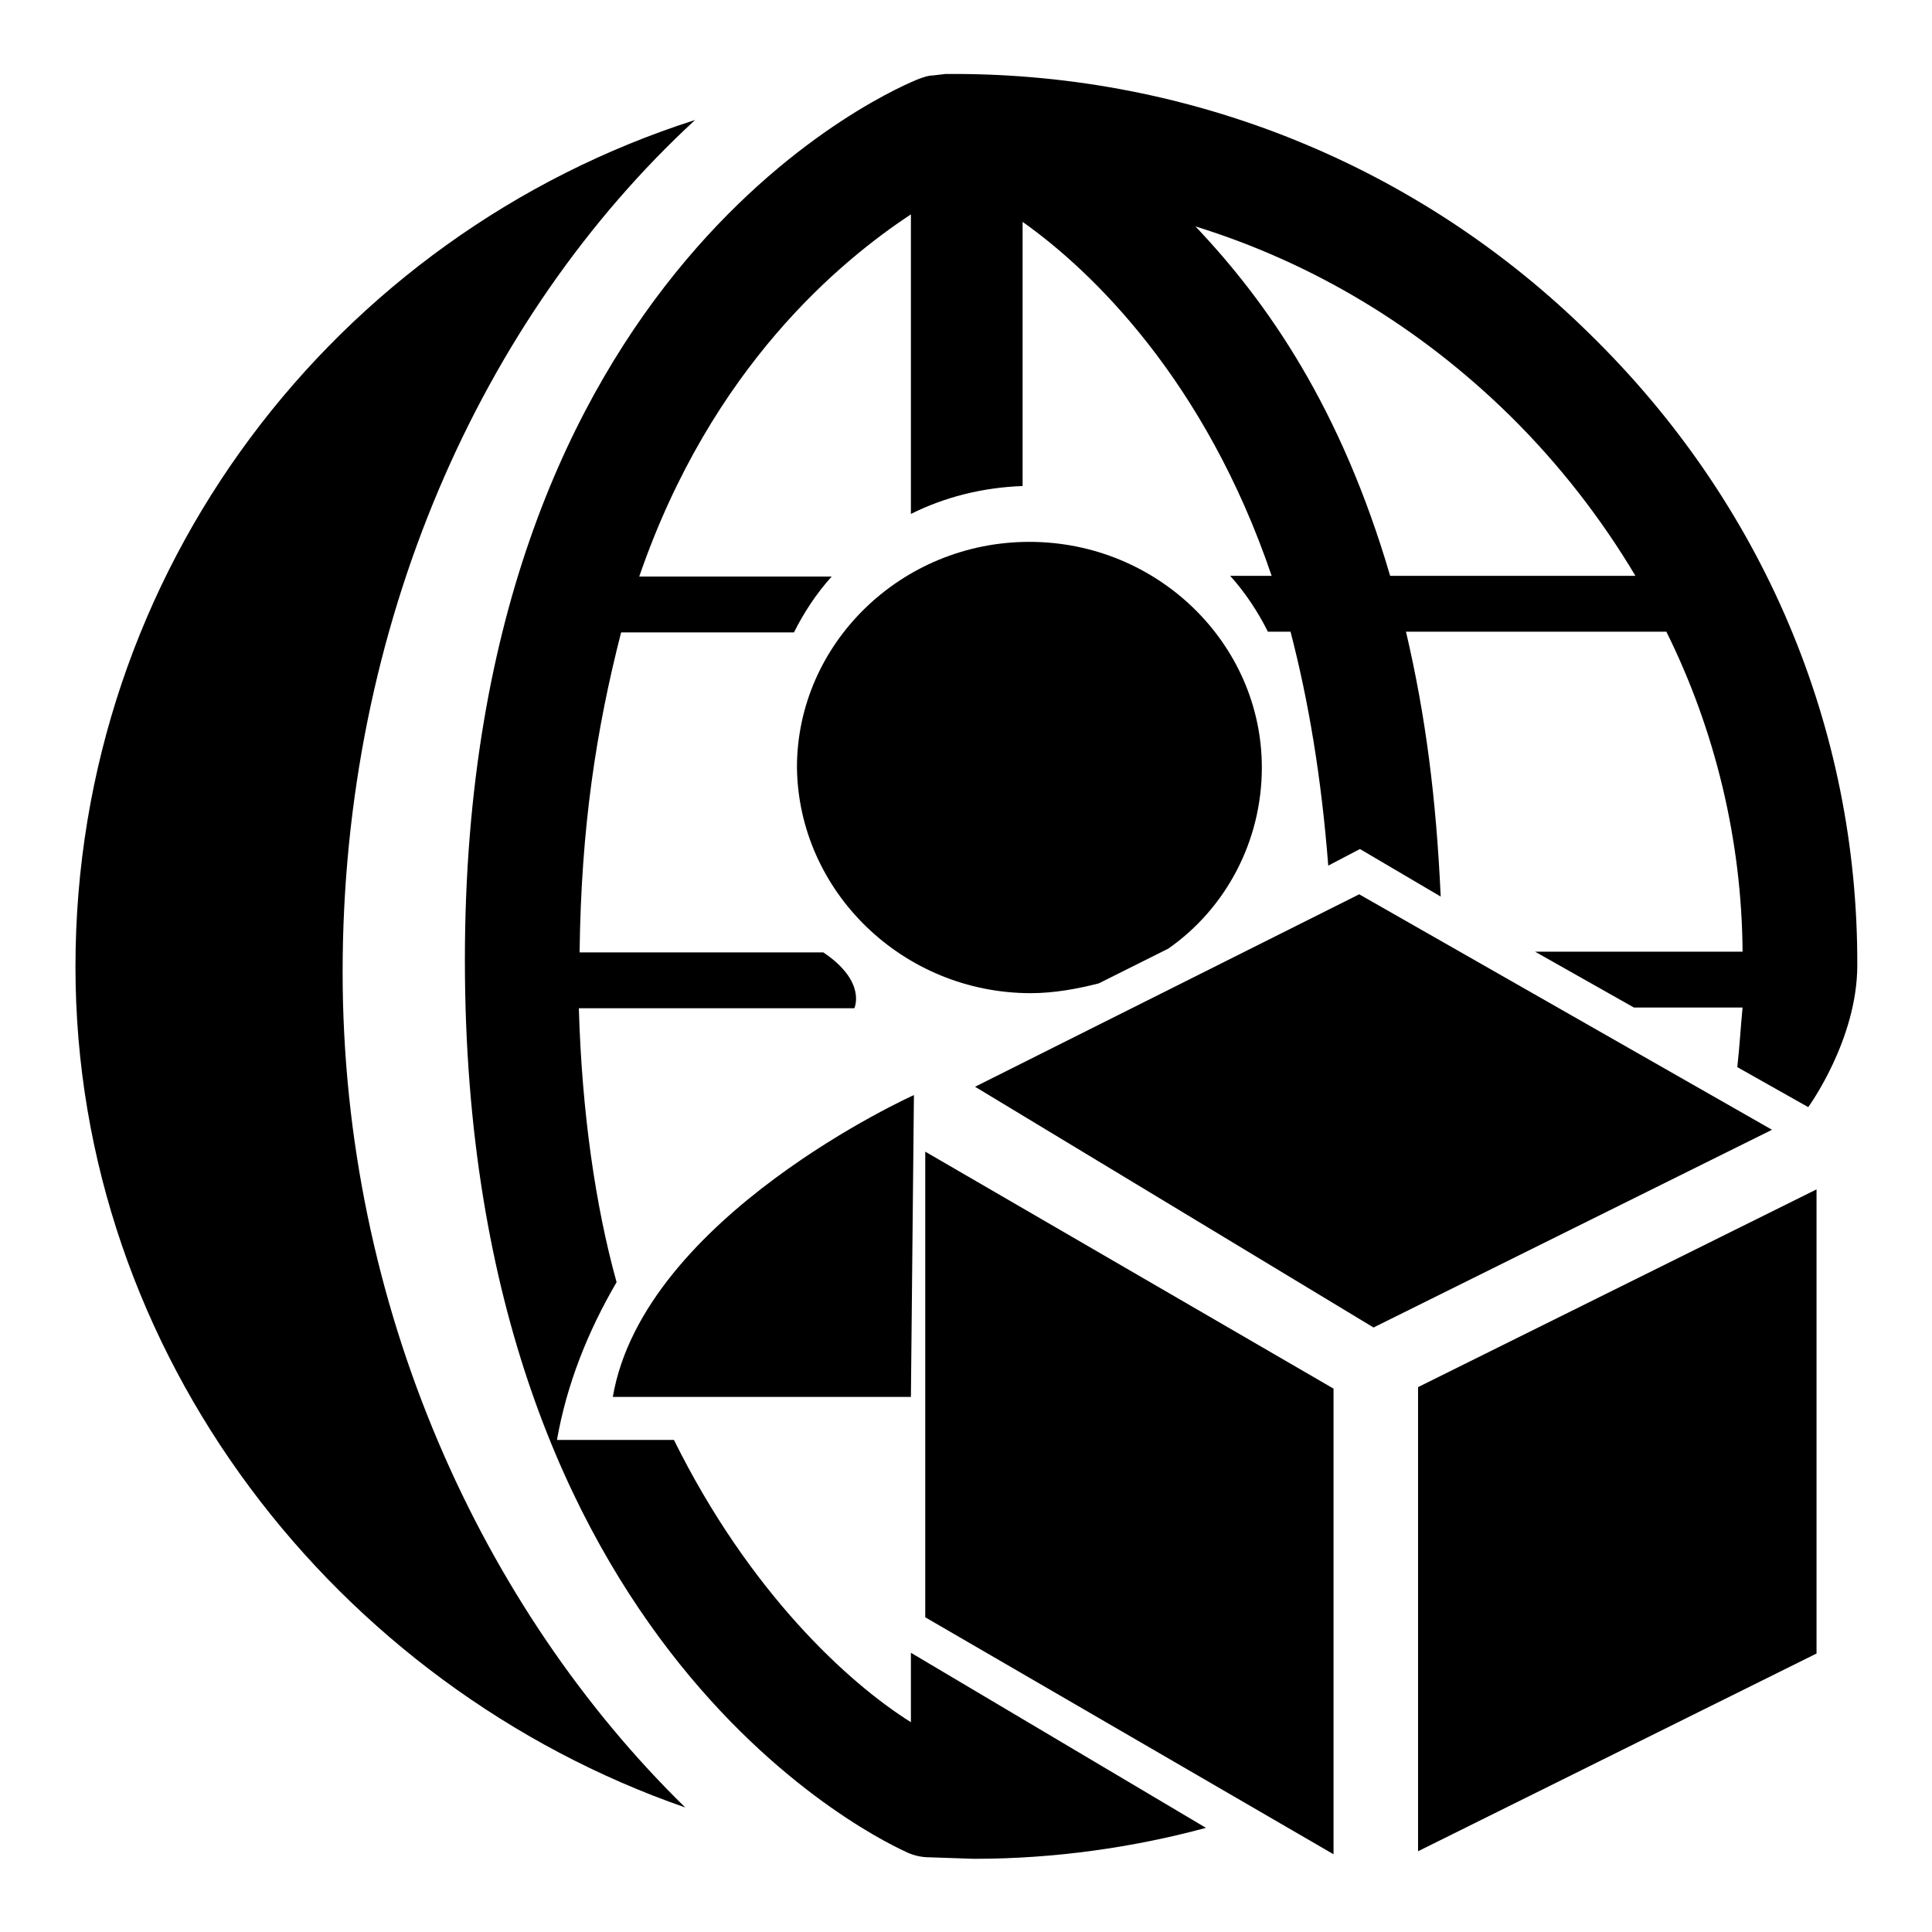
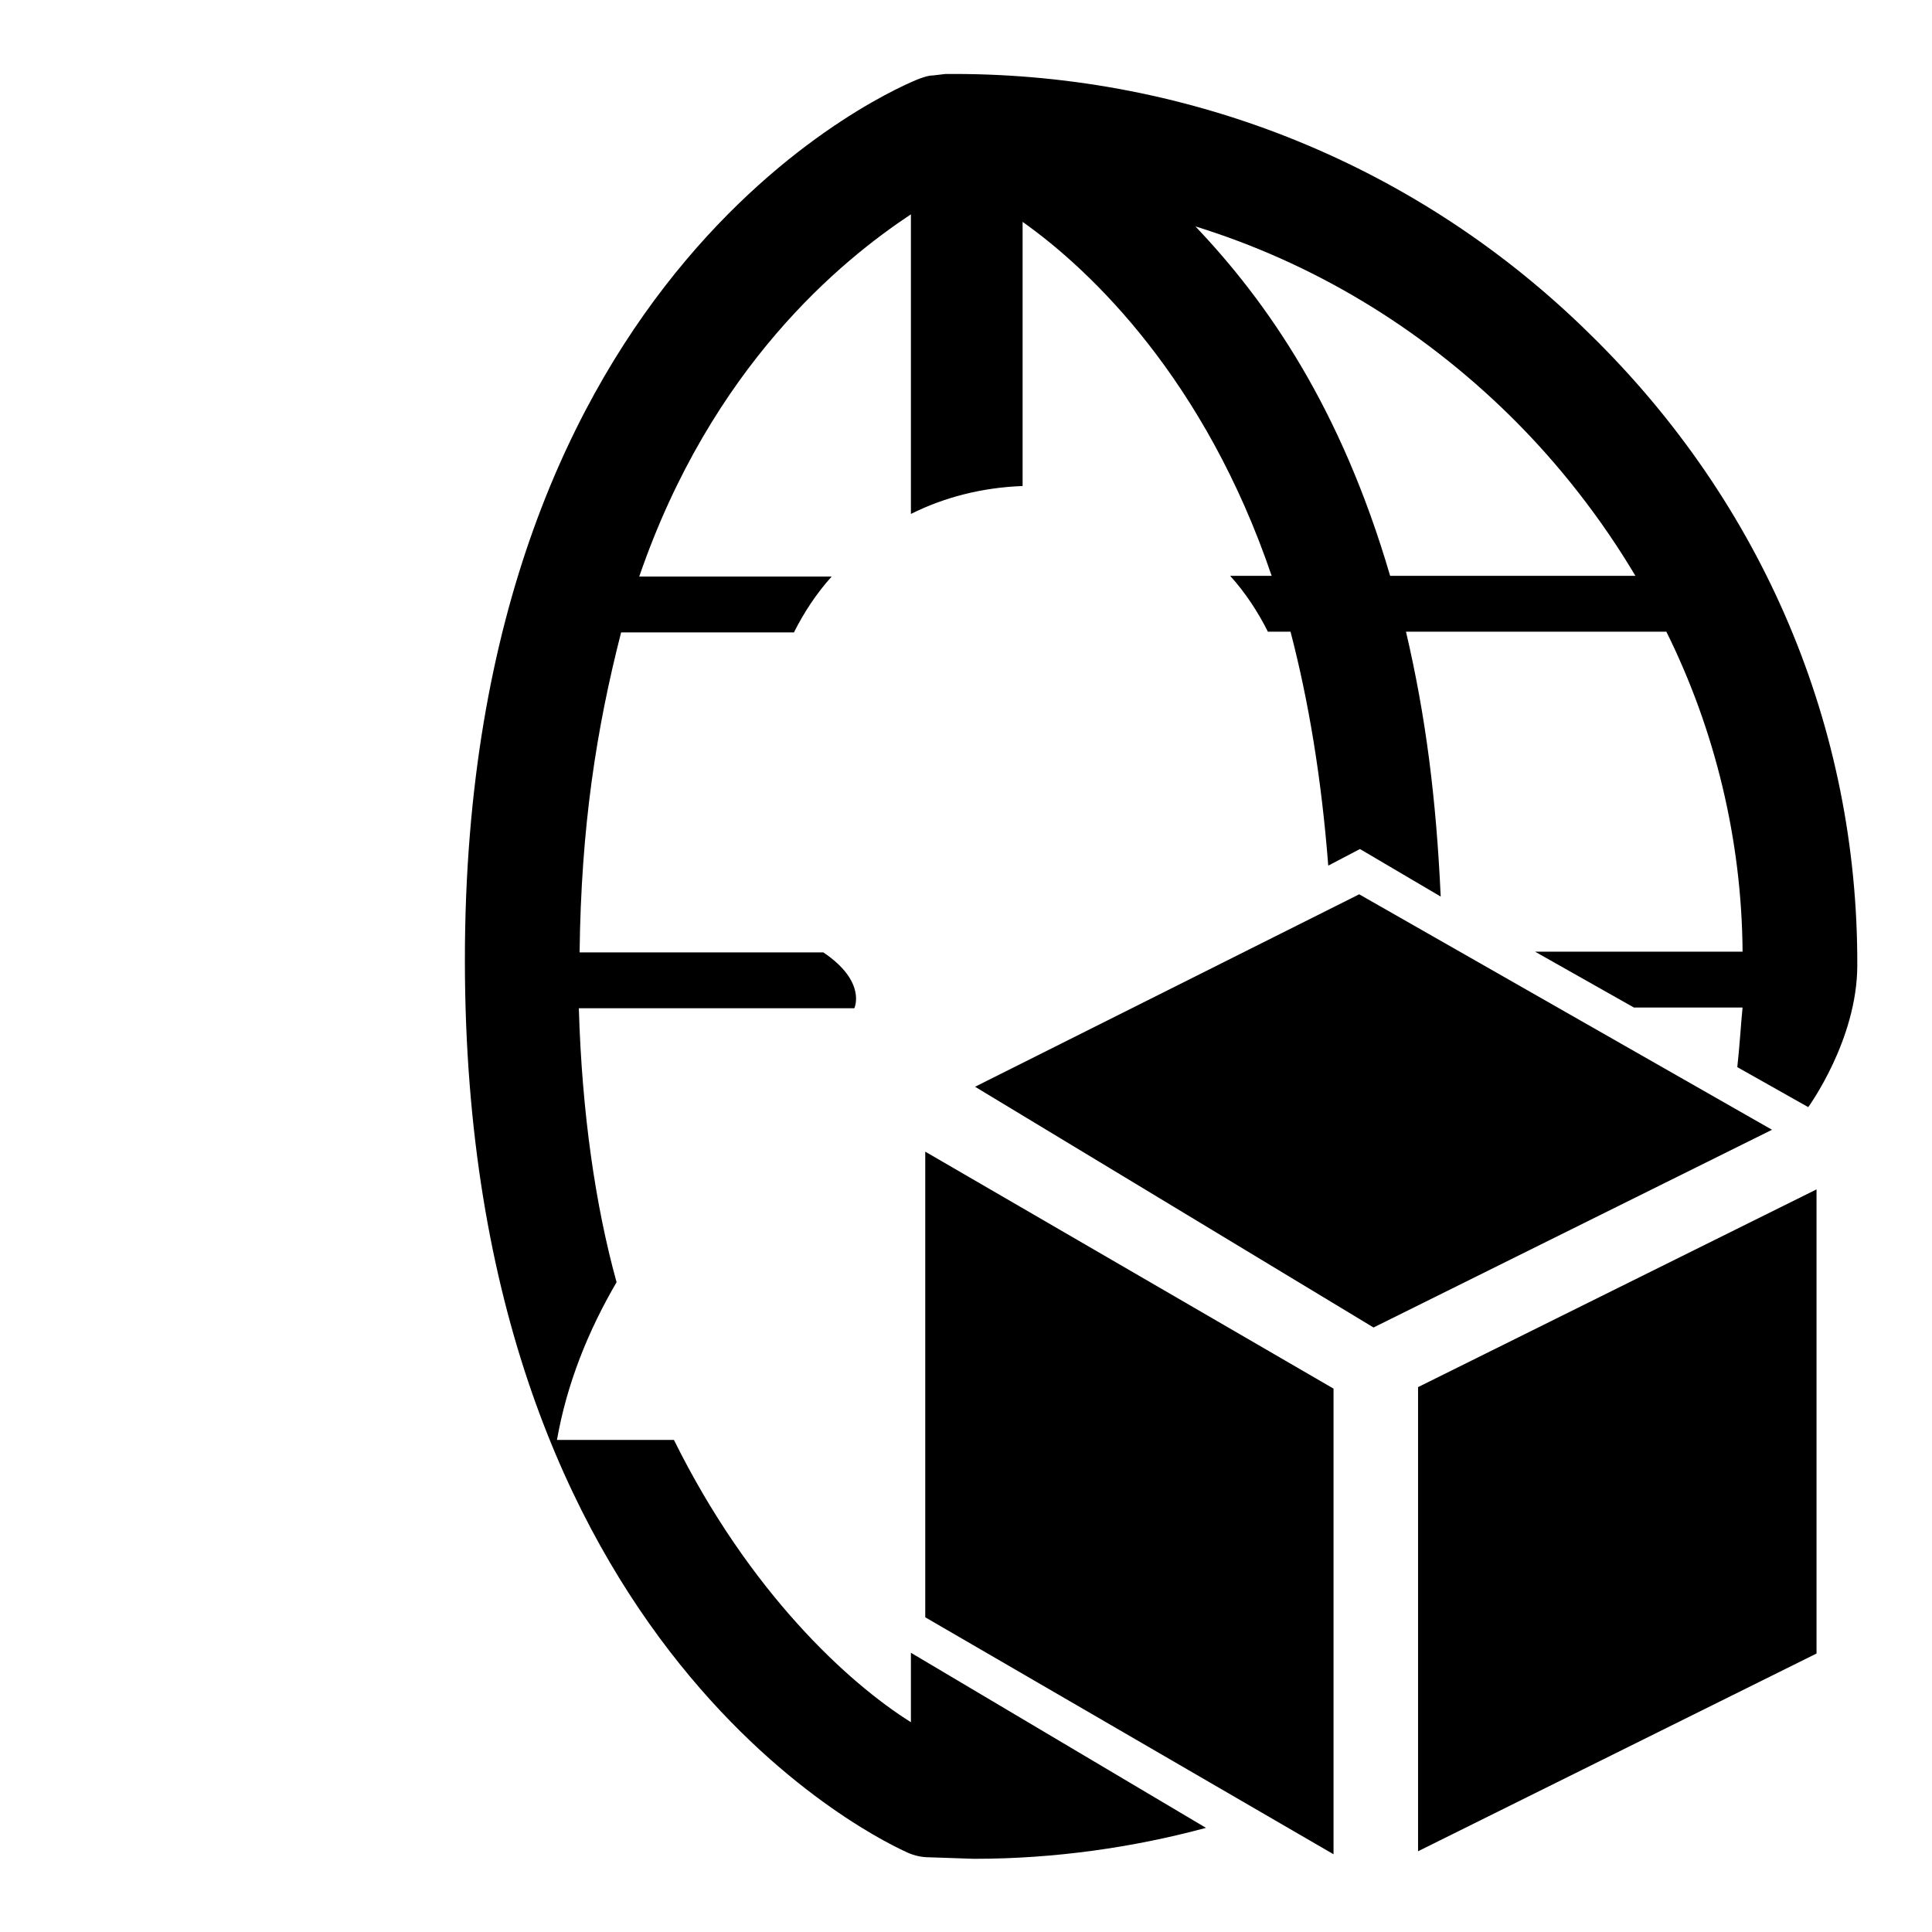
<svg xmlns="http://www.w3.org/2000/svg" version="1.1" x="0px" y="0px" viewBox="0 0 256 256" enable-background="new 0 0 256 256" xml:space="preserve">
  <g>
    <g>
      <path fill="#000000" d="M210.7,44.3C188.1,22,158,9.8,126.4,9.8c-0.4,0-0.7,0-1.1,0l-1.7,0.2c-0.6,0-1.1,0.2-1.7,0.4c-2.4,0.9-60.3,24.5-60.3,116.8c0,92.1,56.3,117.2,58.7,118.3c0.9,0.4,1.9,0.6,2.8,0.6l5.9,0.2h0.2c10.5,0,21-1.5,30.6-4.1L120.7,219v9.2c-8.3-5.2-21.4-17.2-31.4-37.4H73.8c1.3-7.4,4.1-14.4,7.9-20.9c-2.8-10.1-4.6-22.5-5-36.3h36.5c0,0,1.7-3.5-4.1-7.4H76.8c0.2-16.6,2.2-29.5,5.5-42.4h22.9c1.3-2.6,3-5.2,5-7.4H84.7c9.6-27.9,26.8-41.9,36-48v39.7c4.4-2.2,9.4-3.5,14.8-3.7V29.4c9.2,6.5,24.2,21,33,46.9H163c2,2.2,3.7,4.8,5,7.4h3c2.4,9.2,4.1,19.4,5,31l4.2-2.2l10.7,6.3c-0.6-13.1-2-24-4.6-35.1h33.6c0.4,0,0.6,0,0.9,0c6.5,13.1,10,27.7,10.1,42.4h-27.5l13.1,7.4h14.4c-0.2,1.9-0.4,5.3-0.7,7.9l9.4,5.3c0,0,6.5-8.9,6.5-18.8C246.2,96.4,233.6,66.7,210.7,44.3z M184.2,76.3c-6.5-22.2-16.2-36.2-25.8-46.3c15.5,4.8,29.7,13.3,41.7,25.1c6.6,6.5,12.2,13.8,16.6,21.2H184.2z" />
-       <path fill="#000000" d="M92.1,15.9C44.5,31.1,10,75.5,10,128.1c0,51.5,34.7,95.4,80.8,111.4c-26.8-26.2-45.4-66.2-45.4-110.7C45.4,82.9,63.7,42.1,92.1,15.9z" />
      <path fill="#000000" d="M122.6,214.3l54.1,31.4V184l-54.1-31.4V214.3z M180.1,118.5L129.2,144l52.8,31.9l52.8-26.2L180.1,118.5z M187.9,183.8v61.5l52.8-26.2l0,0v-61.5L187.9,183.8z" />
-       <path fill="#000000" d="M136.6,131.6c3.1,0,6.3-0.6,9-1.3l9.2-4.6c7.6-5.3,12.4-14.2,12.4-24c0-16.4-13.8-29.9-30.8-29.9c-17,0-30.8,13.5-30.8,29.9C105.8,118.1,119.6,131.6,136.6,131.6z" />
-       <path fill="#000000" d="M121.1,145.1c0,0-35.8,16.1-39.9,40h39.5L121.1,145.1z" />
    </g>
  </g>
</svg>